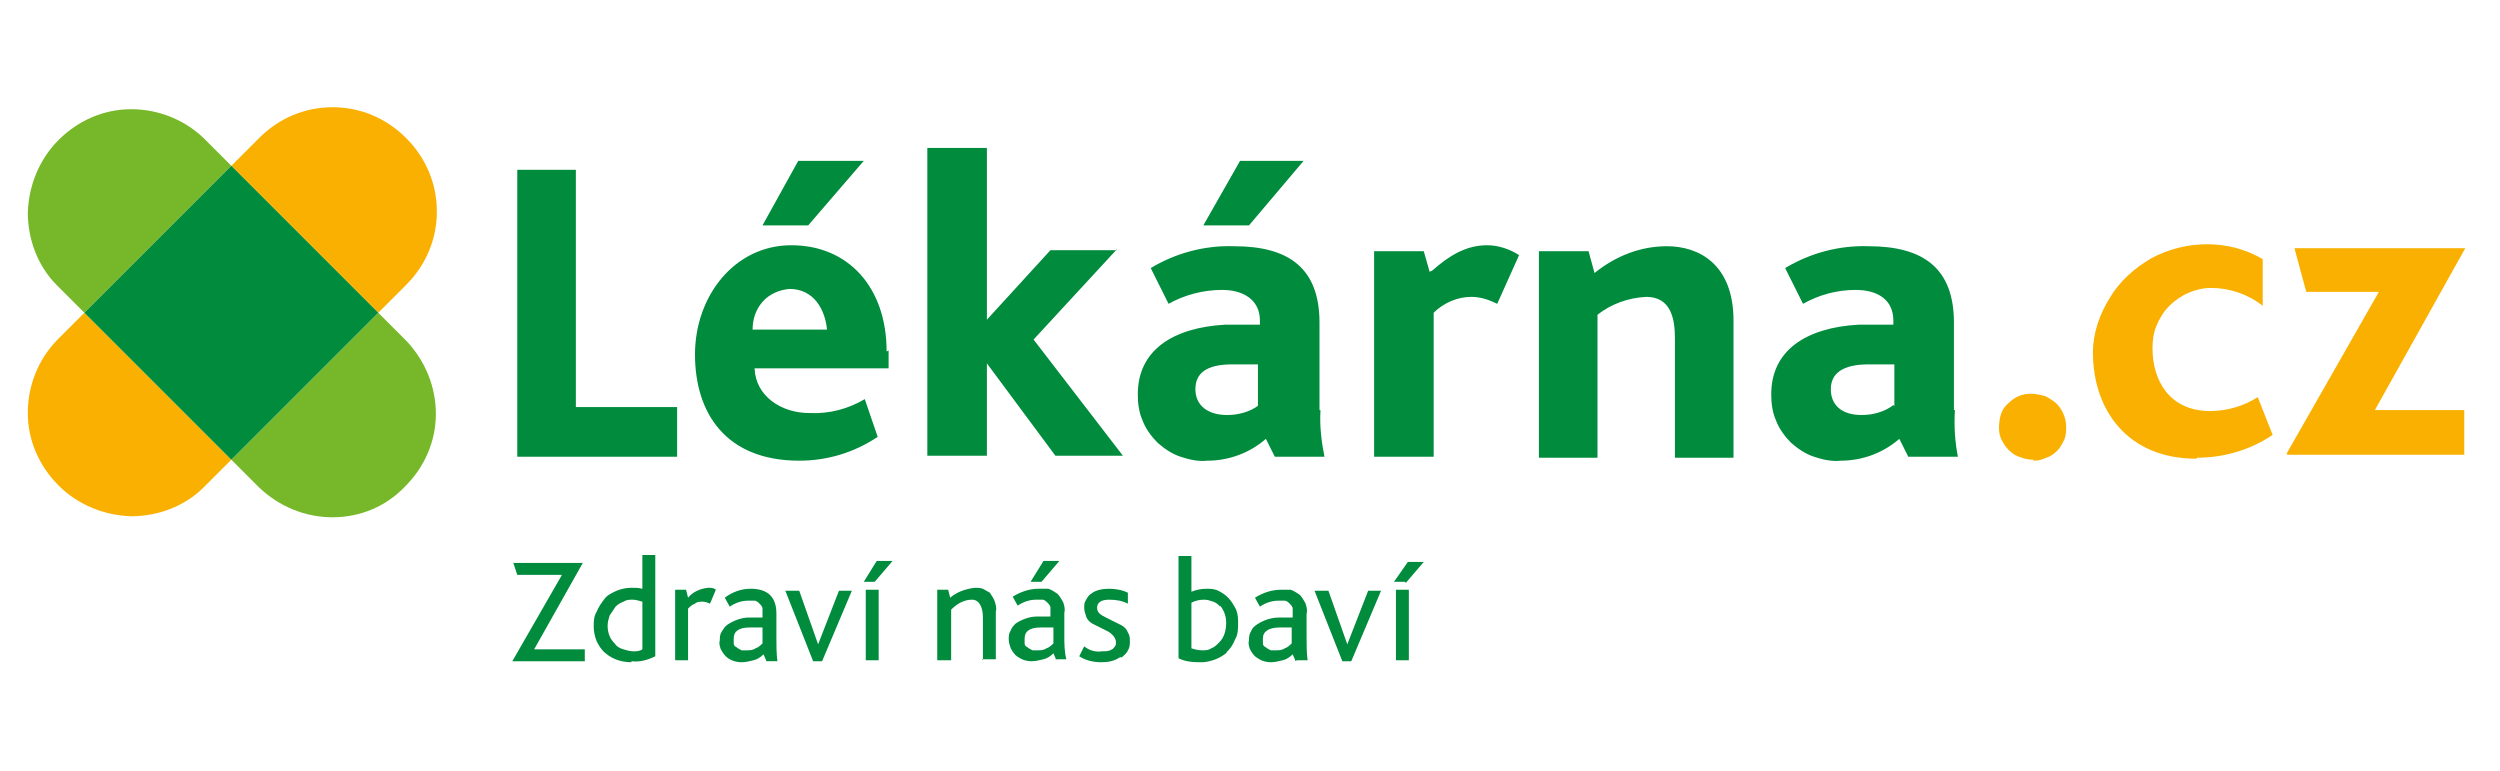
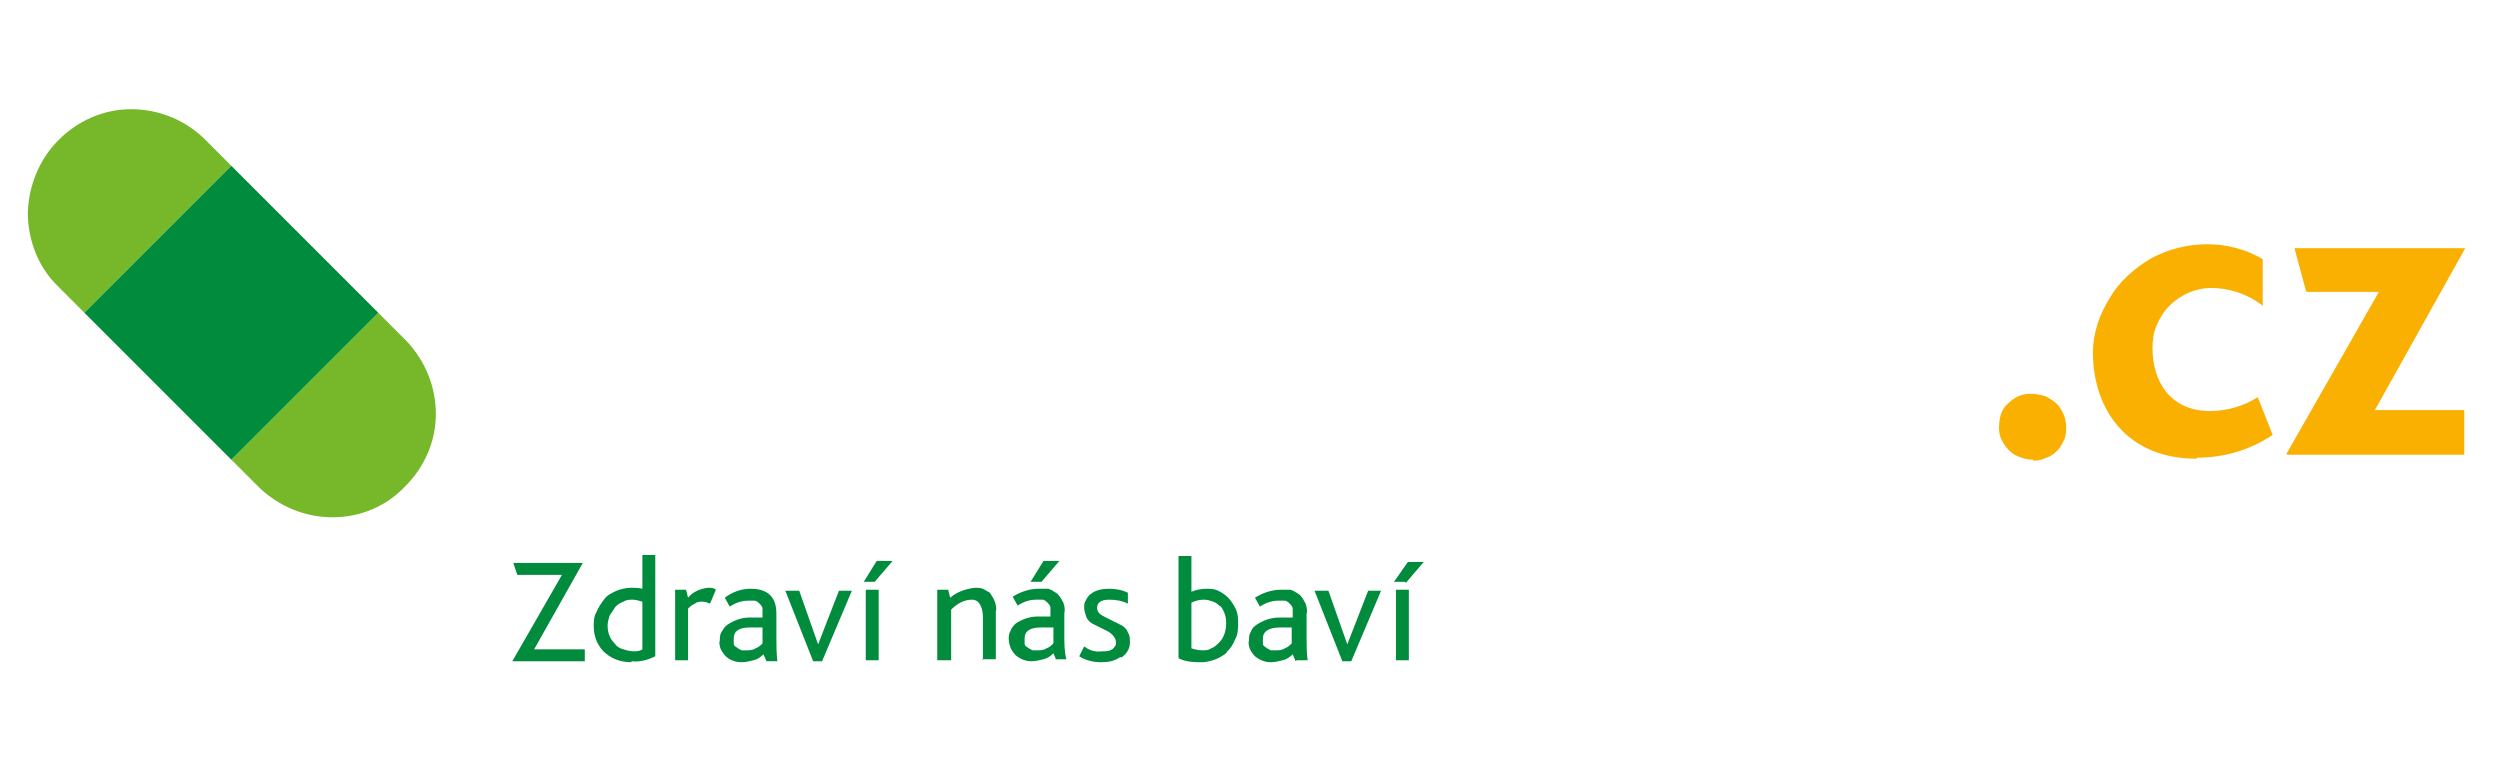
<svg xmlns="http://www.w3.org/2000/svg" id="Vrstva_1" data-name="Vrstva 1" version="1.1" viewBox="0 0 251.8 77.7">
  <defs>
    <style>
      .cls-1 {
        fill: #008b3d;
      }

      .cls-1, .cls-2, .cls-3 {
        stroke-width: 0px;
      }

      .cls-2 {
        fill: #f9b000;
      }

      .cls-3 {
        fill: #76b82a;
      }
    </style>
  </defs>
-   <path class="cls-1" d="M58.1,17.1h-6v28.9h16.1v-5h-10.2v-23.9ZM89.3,35.4c0-6.5-3.9-10.7-9.6-10.7s-9.7,5.1-9.7,11,3.1,10.7,10.5,10.7c2.8,0,5.5-.8,7.9-2.4l-1.3-3.8c-1.7,1-3.6,1.5-5.6,1.4-2.8,0-5.4-1.7-5.5-4.5h13.5v-1.8h0ZM75.8,33.2c0-1,.3-2,1-2.8.7-.8,1.7-1.2,2.7-1.3,2.5,0,3.6,2.1,3.8,4.1h-7.5ZM87,16.2h-6.6l-3.6,6.5h4.6l5.6-6.5ZM167.9,24.8c-2.7,0-5.2,1-7.3,2.7l-.6-2.2h-5v20.8h5.9v-14.4c1.4-1.1,3.1-1.7,4.9-1.8,2.5,0,2.9,2.2,2.9,4.2v12h5.9v-13.8c0-5.7-3.5-7.5-6.7-7.5h0ZM144,27.4l-.6-2.1h-5v20.7h6v-14.5c1-1,2.4-1.6,3.8-1.6.9,0,1.8.3,2.6.7l2.2-4.9c-.9-.6-2.1-1-3.2-1-2.1,0-3.8,1-5.6,2.6h-.1ZM112.5,25.2h-6.7l-6.4,7V14.9h-6v31h6v-9.3l6.9,9.3h6.8l-9-11.7,8.4-9.1ZM131.4,16.2h-6.5l-3.7,6.5h4.6l5.5-6.5ZM132.9,41.3v-8.8c0-5.5-3.1-7.7-8.6-7.7-3-.1-5.9.7-8.4,2.2l1.8,3.6c1.6-.9,3.5-1.4,5.4-1.4,2,0,3.8.9,3.8,3.1v.4h-3.5c-5.3.3-8.8,2.6-8.8,7,0,.9.1,1.8.5,2.7.3.8.9,1.6,1.5,2.2.7.6,1.4,1.1,2.3,1.4.9.3,1.8.5,2.7.4,2.2,0,4.3-.8,5.9-2.2l.9,1.8h5c-.3-1.5-.5-3.1-.4-4.7h0ZM126.8,40.8c-.9.7-2.1,1-3.2,1-2,0-3.2-1-3.2-2.6s1.1-2.5,3.7-2.5h2.6c0,0,0,4.2,0,4.2h0ZM196.8,41.3v-8.8c0-5.5-3.1-7.7-8.6-7.7-3-.1-5.9.7-8.4,2.2l1.8,3.6c1.6-.9,3.4-1.4,5.3-1.4,2.1,0,3.8.9,3.8,3.1v.4h-3.5c-5.3.3-8.8,2.6-8.8,7,0,.9.1,1.8.5,2.7.3.8.9,1.6,1.5,2.2.7.6,1.4,1.1,2.3,1.4s1.8.5,2.7.4c2.2,0,4.3-.8,5.9-2.2l.9,1.8h5c-.3-1.5-.4-3.1-.3-4.7h0ZM190.7,40.8c-.9.7-2.1,1-3.2,1-2,0-3.1-1-3.1-2.6s1.2-2.5,3.8-2.5h2.6c0,0,0,4.2,0,4.2h0Z" />
  <path class="cls-2" d="M204.8,46.3c-.7,0-1.3-.2-1.9-.5-.6-.4-1-.9-1.3-1.5-.3-.6-.3-1.3-.2-2,.1-.7.4-1.3.9-1.7.5-.5,1.1-.8,1.7-.9.7-.1,1.3,0,2,.2.6.3,1.2.7,1.5,1.2.4.6.6,1.2.6,1.9,0,.4,0,.9-.2,1.3s-.4.8-.7,1.1c-.3.3-.7.6-1.1.7-.4.2-.8.3-1.3.3ZM221.2,46.2c-6.9,0-10.4-4.9-10.4-10.7,0-2,.7-3.9,1.7-5.5,1-1.7,2.5-3,4.2-4,1.7-.9,3.6-1.4,5.6-1.4,2,0,3.9.5,5.6,1.5v4.7c-1.5-1.2-3.4-1.8-5.2-1.8-.8,0-1.6.2-2.3.5-.7.3-1.4.8-1.9,1.3-.6.6-1,1.3-1.3,2-.3.7-.4,1.5-.4,2.3,0,3.2,1.7,6.3,5.8,6.3,1.7,0,3.4-.5,4.8-1.4l1.5,3.8c-2.2,1.5-4.9,2.3-7.6,2.3M230.3,45.7l9.3-16.3h-7.3c0,.1-1.2-4.4-1.2-4.4h17.2l-9.1,16.3h9c0-.1,0,4.5,0,4.5h-17.8Z" />
  <path class="cls-3" d="M20.5,13.9c-2-1.9-4.6-2.9-7.3-2.9-2.7,0-5.3,1.1-7.3,3.1-1.9,1.9-3,4.5-3.1,7.3,0,2.7,1,5.4,2.9,7.3l2.8,2.8,14.8-14.8-2.8-2.8Z" />
-   <path class="cls-2" d="M40.9,28.7c2-2,3.1-4.6,3.1-7.4s-1.1-5.4-3.1-7.4c-2-2-4.6-3.1-7.4-3.1s-5.4,1.1-7.4,3.1l-2.8,2.8,14.8,14.8,2.8-2.8h0Z" />
  <path class="cls-3" d="M26.1,49.1c2,1.9,4.6,3,7.4,3,2.8,0,5.4-1.1,7.3-3.1,2-2,3.1-4.6,3.1-7.3,0-2.8-1.1-5.4-3-7.4l-2.8-2.8-14.8,14.8,2.8,2.8Z" />
-   <path class="cls-2" d="M5.7,34.3c-1.9,2-2.9,4.6-2.9,7.3,0,2.7,1.1,5.3,3.1,7.3,1.9,1.9,4.5,3,7.3,3.1,2.7,0,5.4-1,7.3-2.9l2.8-2.8-14.8-14.8-2.8,2.8h0Z" />
  <path class="cls-1" d="M23.3,16.7l-14.8,14.8,14.8,14.8,14.8-14.8-14.8-14.8ZM51.6,66.6l5-8.7h-4.5l-.4-1.2h7l-4.9,8.7h5.1v1.2h-7.3ZM63.6,66.7c-1,0-1.9-.3-2.6-.9-.4-.3-.7-.8-.9-1.2-.2-.5-.3-1-.3-1.5,0-.5,0-1,.3-1.5.2-.5.5-.9.8-1.3.3-.4.8-.6,1.2-.8.5-.2,1-.3,1.5-.3.4,0,.7,0,1.1.1v-3.4h1.3v10.2c-.8.4-1.6.6-2.4.5h0ZM64.7,60.6c-.3-.1-.7-.2-1-.2-.3,0-.6,0-.9.2-.3.1-.6.3-.8.5-.2.3-.4.6-.6.9-.1.3-.2.7-.2,1,0,.7.2,1.3.7,1.8.2.3.5.5.9.6.3.1.7.2,1,.2.3,0,.6,0,.9-.2v-4.9h0ZM71.5,60.8c-.2-.1-.5-.2-.7-.2-.3,0-.6,0-.8.2-.3.1-.5.3-.7.5v5.2h-1.3v-7.1h1.1l.2.8c.5-.6,1.2-.9,2-1,.3,0,.6,0,.8.2l-.5,1.2h0ZM77.2,66.6l-.3-.7c-.3.3-.6.5-1,.6-.4.1-.8.2-1.2.2-.6,0-1.2-.2-1.6-.6-.2-.2-.4-.5-.5-.7-.1-.3-.2-.6-.1-.9,0-.3,0-.6.2-.9s.3-.5.6-.7c.6-.4,1.4-.7,2.1-.7h1.4v-.3c0-.2,0-.4,0-.6,0-.2-.2-.4-.3-.5-.1-.1-.3-.3-.5-.3-.2,0-.4,0-.6,0-.7,0-1.3.2-1.9.6l-.5-.9c.8-.6,1.7-.9,2.6-.9,1.7,0,2.6.8,2.6,2.5v2.4c0,.8,0,1.6.1,2.4h-1.1ZM76.8,63.2h-1.3c-1.1,0-1.6.4-1.6,1.1,0,.2,0,.3,0,.5,0,.2.1.3.3.4.1.1.3.2.5.3.2,0,.3,0,.5,0,.3,0,.6,0,.9-.2.3-.1.5-.3.7-.5v-1.6ZM82.9,66.6h-1l-2.8-7.1h1.4l1.9,5.4,2.1-5.4h1.3l-3,7.1ZM88.1,58.6h-1.1l1.3-2.1h1.6l-1.8,2.1h0ZM87.2,66.5v-7.1h1.3v7.1h-1.3ZM99,66.5v-4.3c0-1.1-.4-1.8-1.1-1.8-.8,0-1.5.4-2.1,1v5.1h-1.4v-7.1h1.1l.2.8c.7-.6,1.6-.9,2.5-1,.3,0,.5,0,.8.1.2.1.5.3.7.4.2.3.4.6.5.9.1.3.2.7.1,1v4.8h-1.4,0ZM106.4,66.5l-.3-.7c-.3.3-.6.5-1,.6-.4.1-.8.2-1.2.2-.6,0-1.1-.2-1.6-.6-.2-.2-.4-.5-.5-.7-.1-.3-.2-.6-.2-.9,0-.3,0-.6.2-.9.1-.3.3-.5.5-.7.6-.4,1.4-.7,2.1-.7h1.4v-.3c0-.2,0-.4,0-.6,0-.2-.2-.4-.3-.5-.1-.1-.3-.3-.5-.3-.2,0-.4,0-.6,0-.7,0-1.3.2-1.9.6l-.5-.9c.8-.5,1.7-.8,2.6-.8.3,0,.7,0,1,0,.3.1.6.3.9.5.2.2.4.5.6.9.1.3.2.7.1,1v2.3c0,.8,0,1.6.2,2.4h-1.1ZM106.1,63.2h-1.3c-1.1,0-1.6.4-1.6,1.1,0,.2,0,.3,0,.5,0,.2.1.3.3.4.1.1.3.2.5.3.2,0,.3,0,.5,0,.3,0,.6,0,.9-.2.3-.1.5-.3.7-.5v-1.6h0ZM104.9,58.6h-1.1l1.3-2.1h1.6l-1.8,2.1h0ZM112.8,66.2c-.6.4-1.2.5-1.9.5-.8,0-1.6-.2-2.2-.6l.5-1c.5.4,1.1.6,1.8.5.4,0,.7,0,1-.2.1,0,.2-.2.3-.3s.1-.3.1-.4c0-.4-.3-.8-.8-1.1l-1.6-.8c-.3-.2-.5-.4-.6-.7-.1-.3-.2-.6-.2-.9,0-.3,0-.5.2-.8.1-.2.3-.5.5-.6.5-.4,1.2-.5,1.8-.5.6,0,1.3.1,1.9.4v1.1c-.6-.3-1.2-.4-1.9-.4-.8,0-1.2.3-1.2.8s.3.7.9,1l1.6.8c.3.2.5.4.6.7.2.3.2.6.2.9,0,.3,0,.6-.2.9-.1.3-.4.5-.6.7h0ZM123.6,65.7c-.7.6-1.5.9-2.4,1-.9,0-1.7,0-2.5-.4v-10.3h1.3v3.6c.5-.2,1-.3,1.5-.3.4,0,.8,0,1.2.2s.7.4,1,.7c.3.3.6.8.8,1.2.2.5.2.9.2,1.4,0,.5,0,1.1-.3,1.6-.2.5-.5,1-.9,1.3h0ZM122.9,61.1c-.2-.2-.4-.4-.7-.5-.3-.1-.6-.2-.9-.2-.5,0-.9.1-1.3.3v4.6c.3.1.7.2,1.1.2.3,0,.6,0,.9-.2.3-.1.5-.3.8-.6.5-.5.7-1.2.7-2,0-.6-.2-1.2-.6-1.7h0ZM130.5,66.6l-.3-.7c-.3.3-.6.5-1,.6-.4.1-.8.2-1.2.2-.6,0-1.1-.2-1.6-.6-.2-.2-.4-.5-.5-.7-.1-.3-.2-.6-.1-.9,0-.3,0-.6.2-.9.1-.3.3-.5.6-.7.6-.4,1.4-.7,2.2-.7h1.4v-.3c0-.2,0-.4,0-.6,0-.2-.2-.4-.3-.5-.1-.1-.3-.3-.5-.3-.2,0-.4,0-.6,0-.7,0-1.3.2-1.9.6l-.5-.9c.8-.5,1.7-.8,2.6-.8.3,0,.7,0,1,0,.3.1.6.3.9.5.2.2.4.5.6.9.1.3.2.7.1,1v2.3c0,.8,0,1.6.1,2.4h-1.1ZM130.2,63.2h-1.3c-1.1,0-1.7.4-1.7,1.1,0,.2,0,.3,0,.5,0,.2.1.3.3.4.1.1.3.2.5.3.2,0,.3,0,.5,0,.3,0,.6,0,.9-.2.3-.1.5-.3.7-.5v-1.6ZM136.2,66.6h-1l-2.8-7.1h1.4l1.9,5.4,2.1-5.4h1.3l-3,7.1ZM141.5,58.6h-1.1l1.4-2h1.6l-1.8,2.1h0ZM140.6,66.5v-7.1h1.3v7.1h-1.3Z" />
</svg>